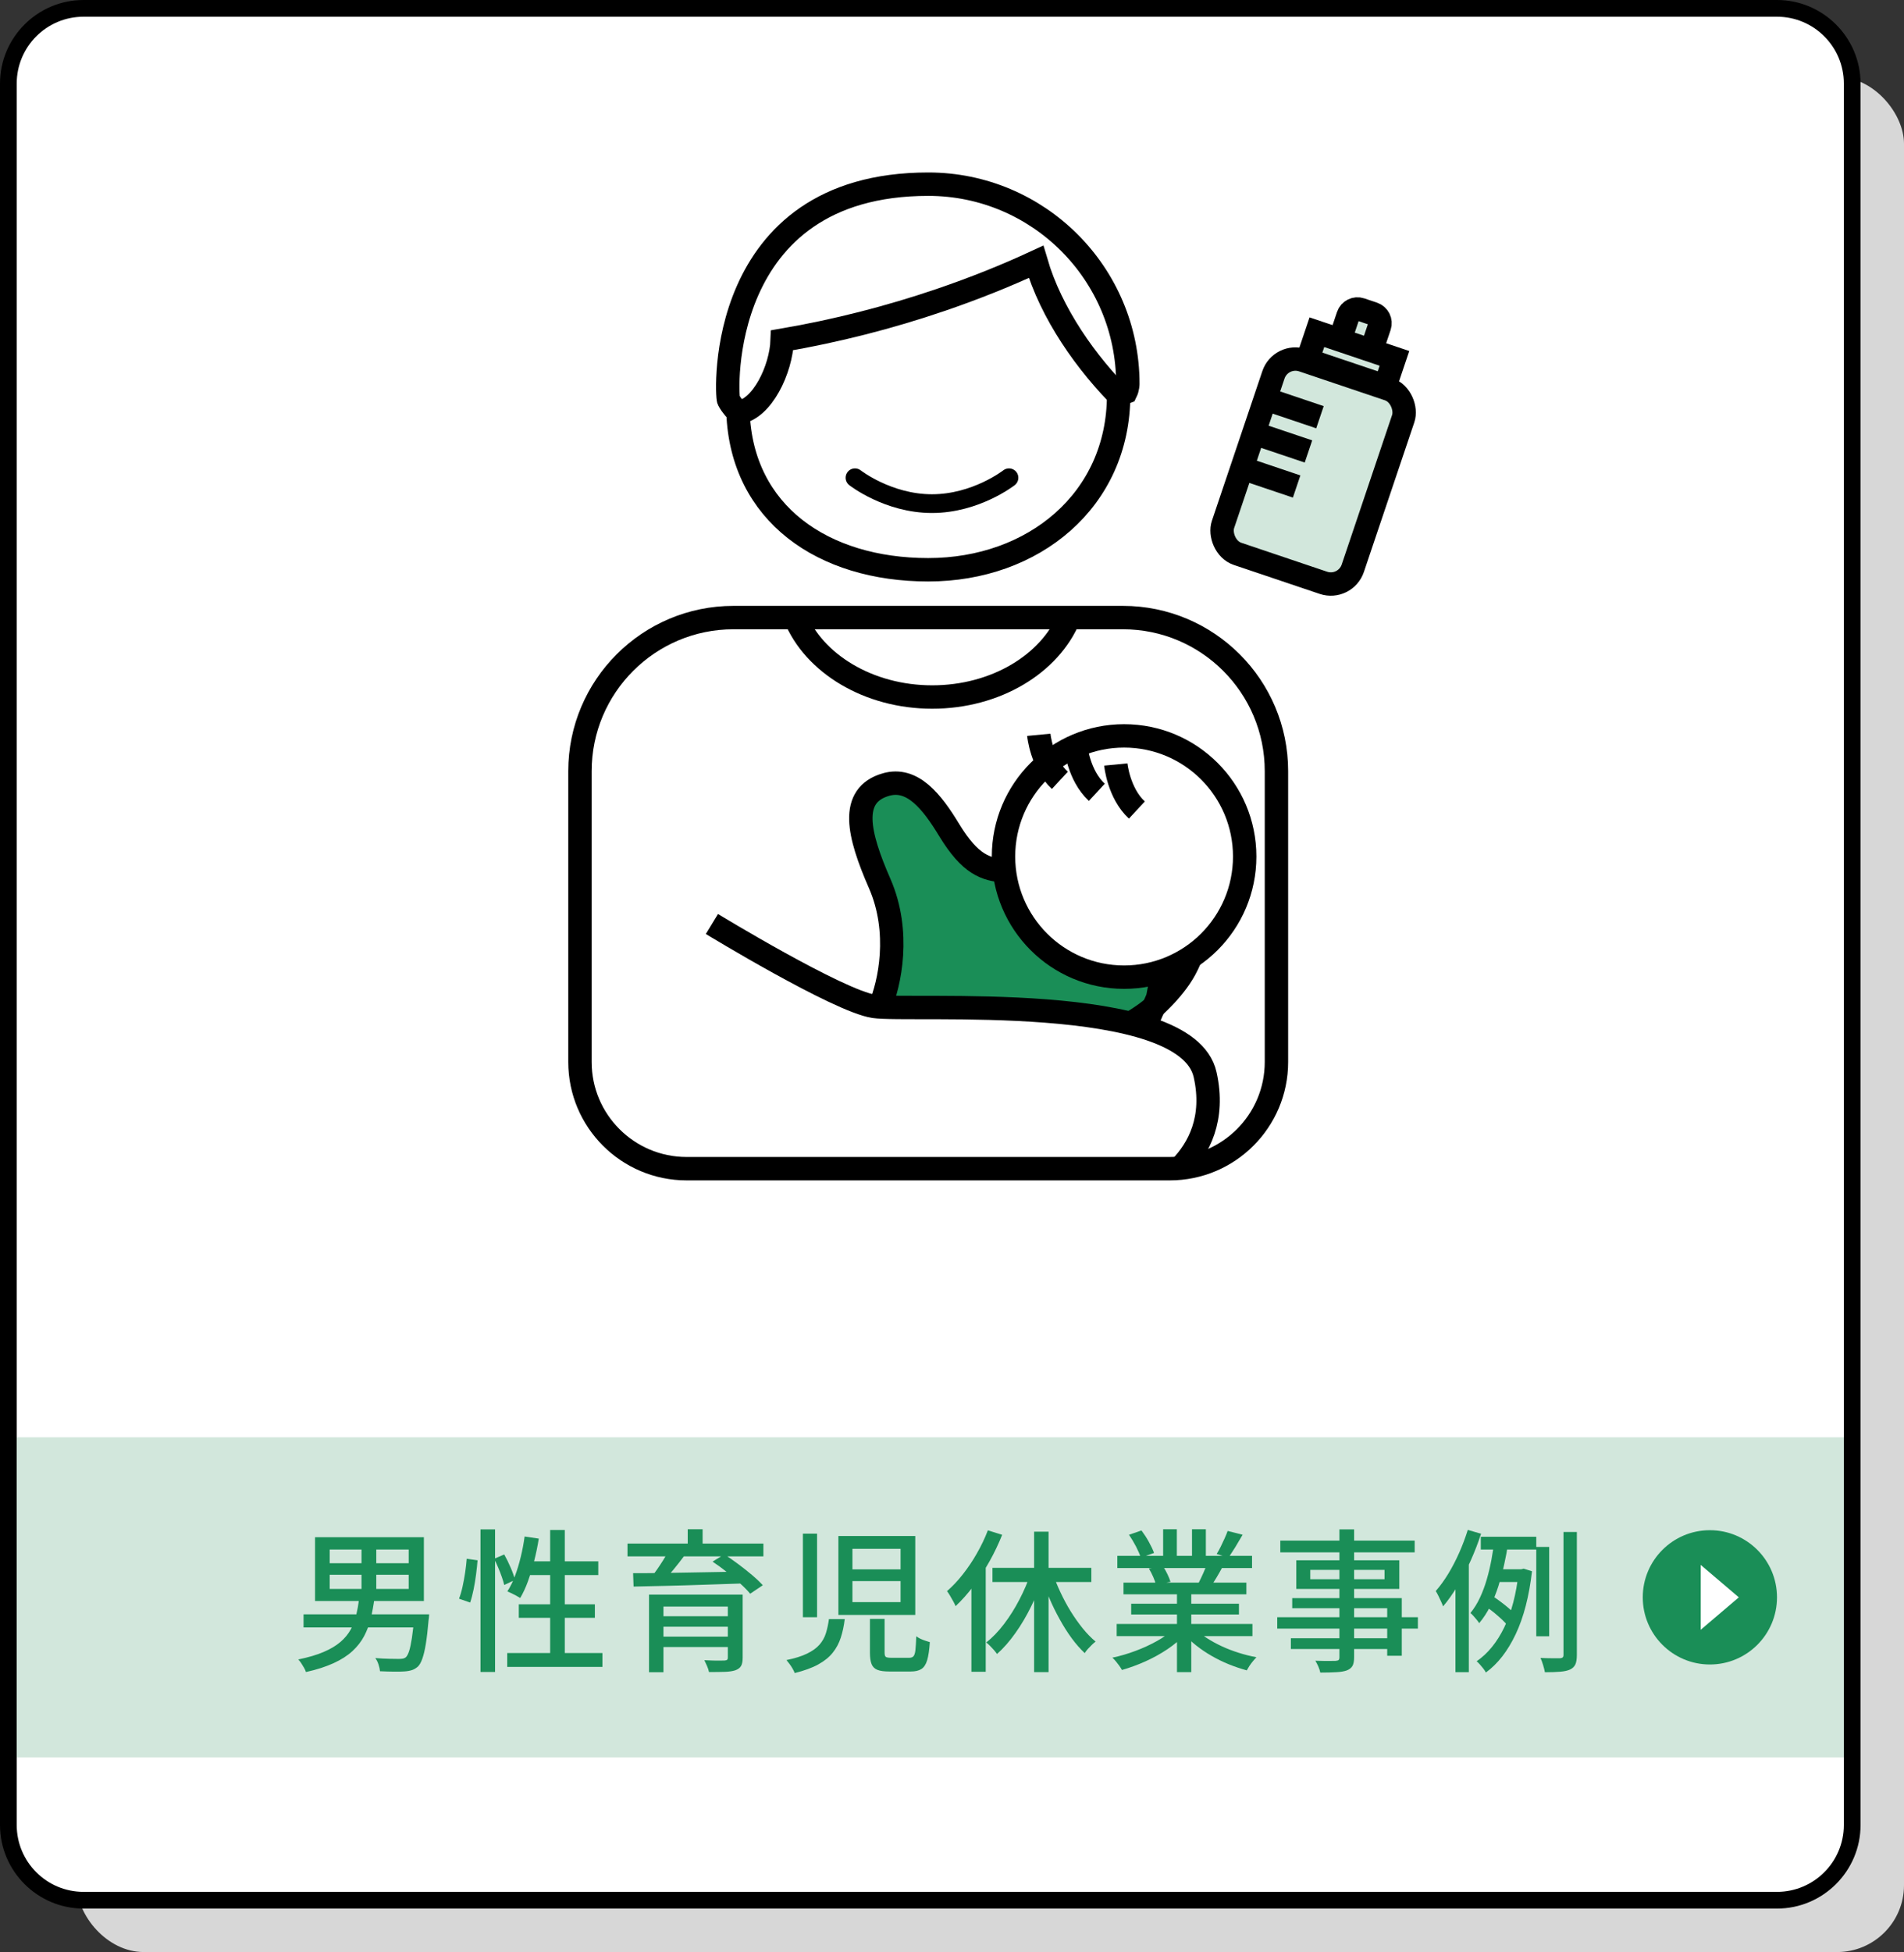
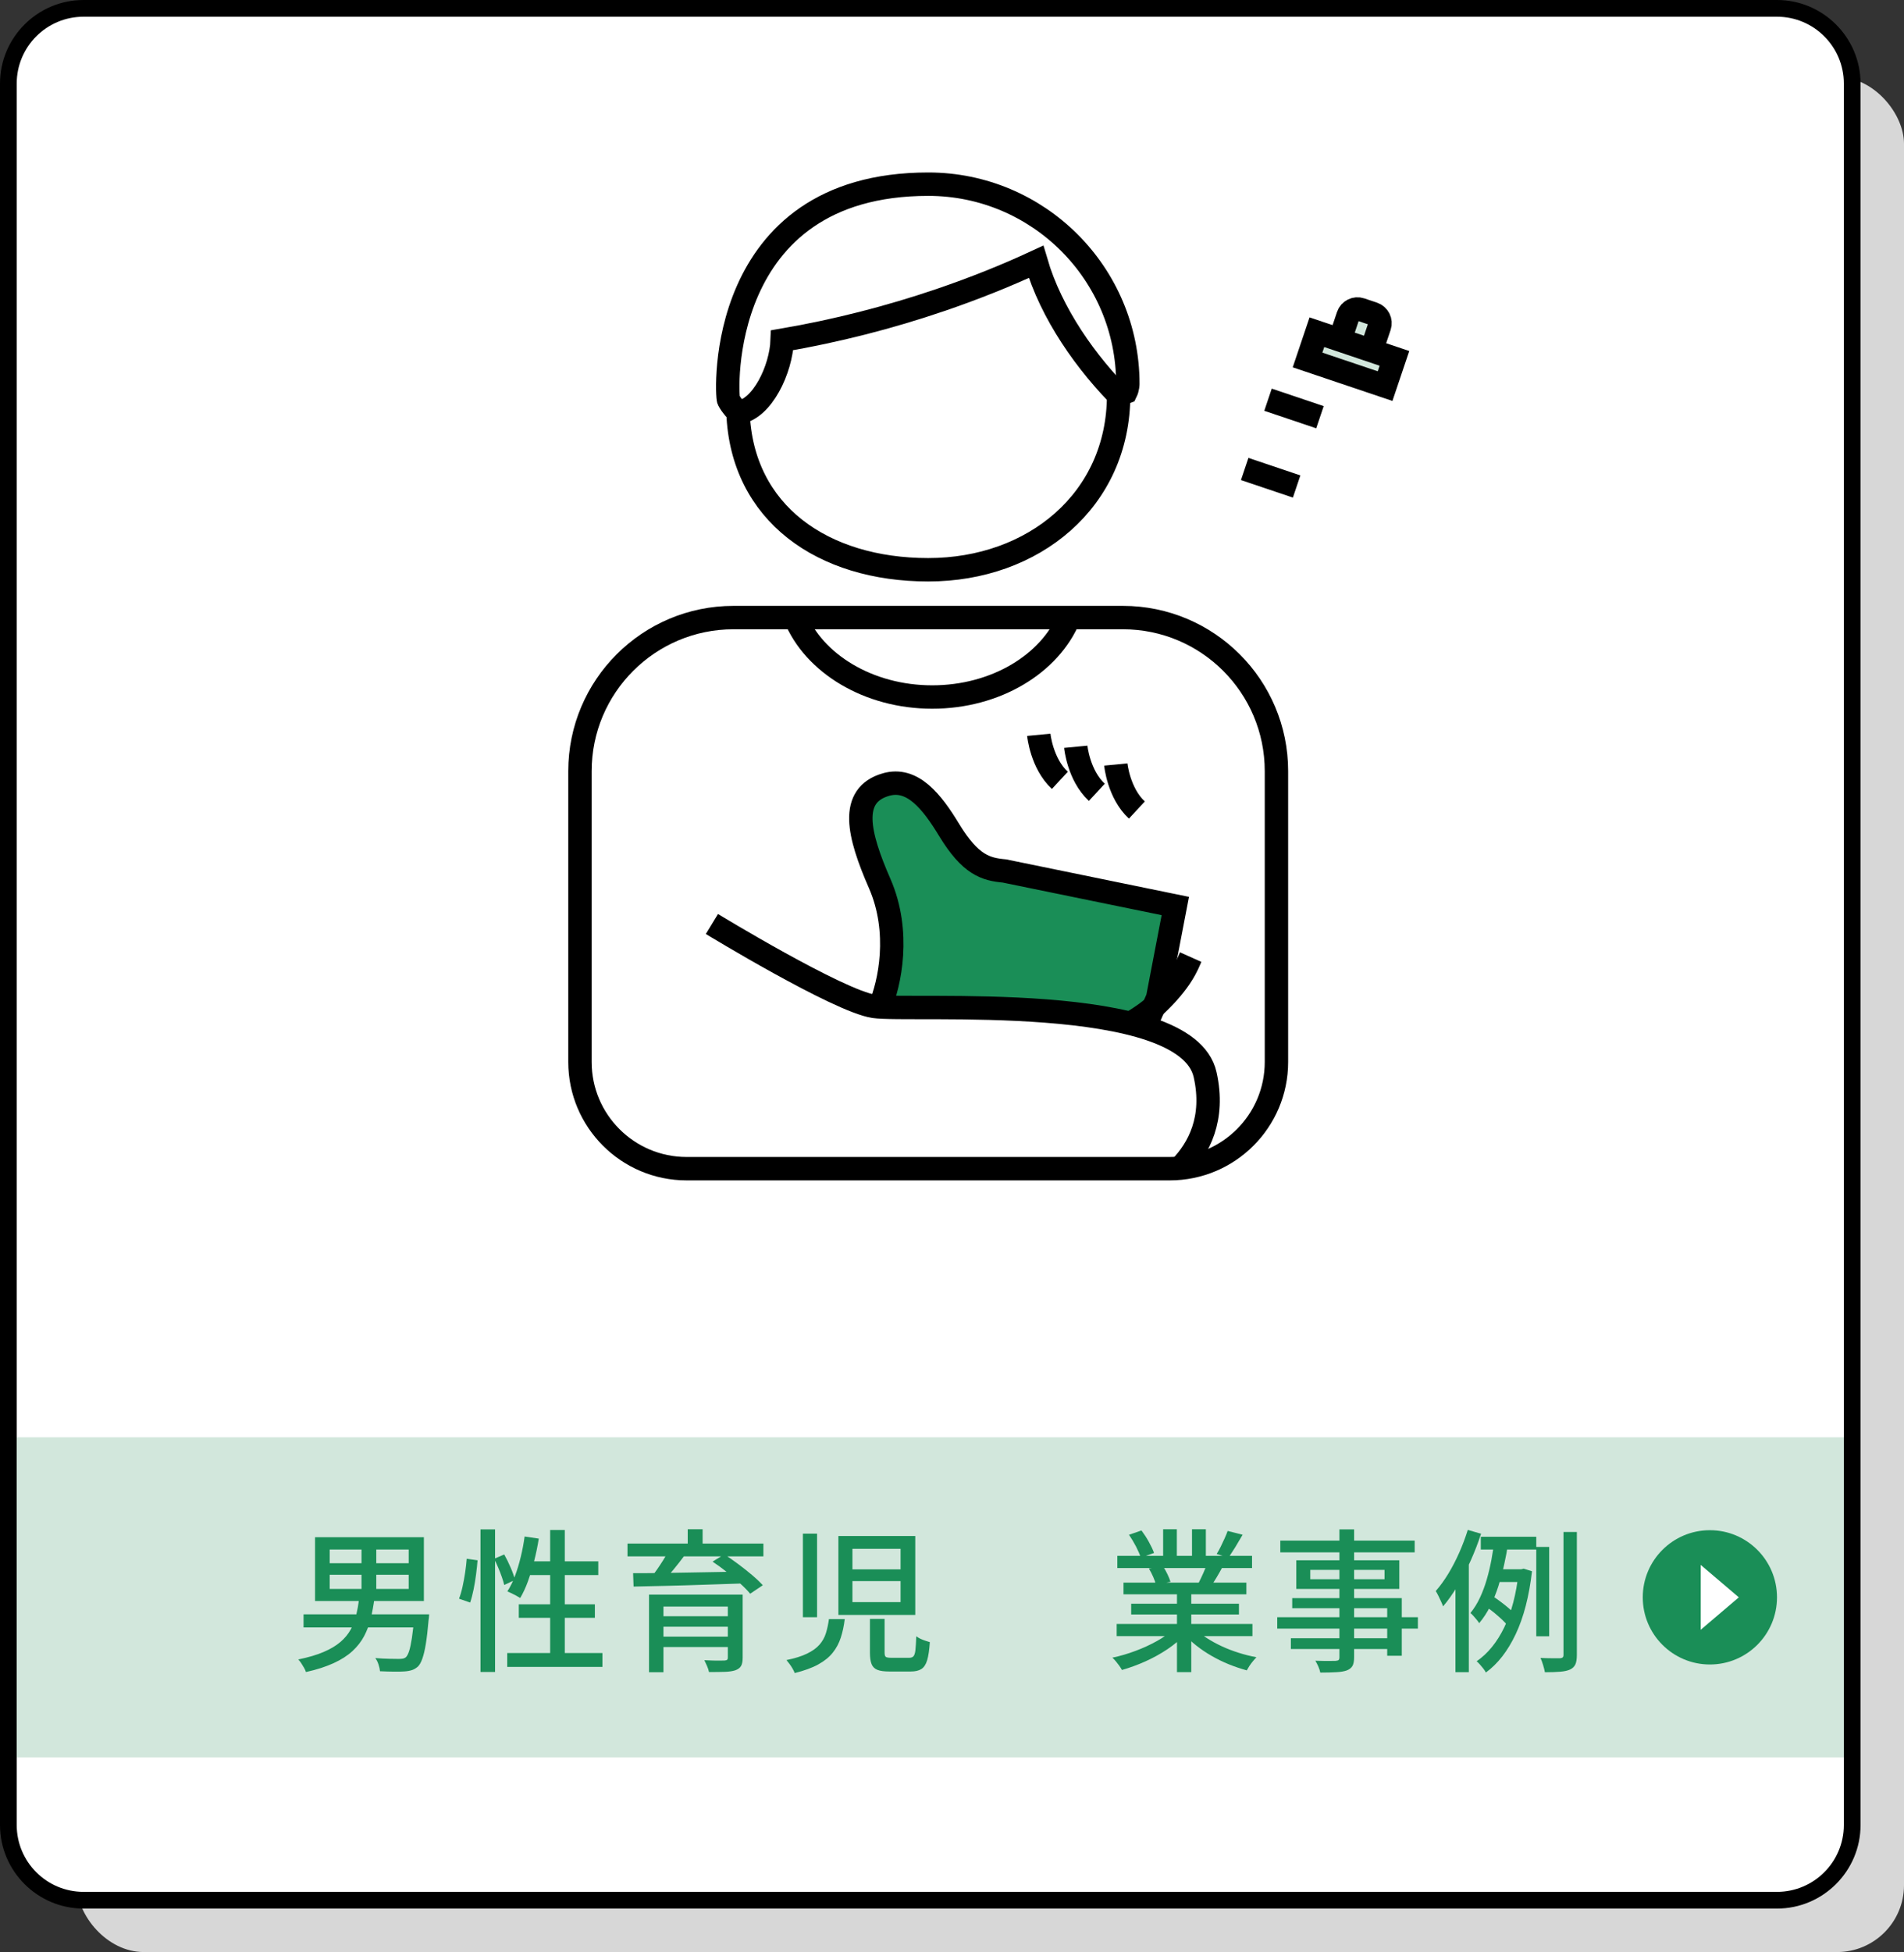
<svg xmlns="http://www.w3.org/2000/svg" id="_レイヤー_2" viewBox="0 0 284.83 291.9">
  <rect x="0" y="0" width="284.83" height="291.9" fill="#333333" stroke="none" />
  <defs>
    <style>.cls-1,.cls-2,.cls-3,.cls-4{stroke-width:3.5px;}.cls-1,.cls-2,.cls-3,.cls-4,.cls-5{stroke:#000;stroke-miterlimit:10;}.cls-1,.cls-6{fill:#d2e7dc;}.cls-7,.cls-2{fill:#1a8e57;}.cls-3,.cls-8{fill:#fff;}.cls-9{fill:#d7d7d7;}.cls-4,.cls-5{fill:none;}.cls-5{stroke-linecap:round;stroke-width:2.8px;}</style>
  </defs>
  <g id="_レイヤー_1-2">
    <rect class="cls-9" x="11.5" y="11.5" width="273.33" height="280.4" rx="10" ry="10" />
    <rect class="cls-8" x="1.25" y="1.25" width="275.83" height="282.9" rx="11.25" ry="11.25" />
    <path d="M265.83,2.5c5.52,0,10,4.48,10,10v260.4c0,5.52-4.48,10-10,10H12.5c-5.52,0-10-4.48-10-10V12.5C2.5,6.98,6.98,2.5,12.5,2.5h253.33M265.83,0H12.5C5.61,0,0,5.61,0,12.5v260.4c0,6.89,5.61,12.5,12.5,12.5h253.33c6.89,0,12.5-5.61,12.5-12.5V12.5c0-6.89-5.61-12.5-12.5-12.5h0Z" />
-     <rect class="cls-1" x="186.19" y="55.24" width="20.49" height="30.55" rx="3.47" ry="3.47" transform="translate(32.82 -59.06) rotate(18.63)" />
    <line class="cls-4" x1="189.69" y1="59.77" x2="197.46" y2="62.39" />
-     <line class="cls-4" x1="187.96" y1="64.89" x2="195.74" y2="67.51" />
    <line class="cls-4" x1="186.2" y1="70.13" x2="193.97" y2="72.75" />
    <path class="cls-1" d="M200.45,50.84l1.22-3.63c.26-.77,1.1-1.19,1.87-.93l1.9.64c.77.26,1.19,1.1.93,1.87l-1.22,3.63" />
    <rect class="cls-1" x="195.98" y="51.52" width="12.24" height="4.38" transform="translate(27.75 -61.75) rotate(18.63)" />
    <path class="cls-4" d="M167.34,59.07c0,15.73-12.75,26.13-28.48,26.13s-27.91-8.4-28.46-23.54c0,0-.98-.98-1.41-1.85-.34-.7-1.98-32.27,29.87-32.27,16.49,0,29.86,13.37,29.86,29.86,0,0-.01.67-.29,1.24l-1.08.43Z" />
    <path class="cls-4" d="M109.72,92.35h58.27c12.67,0,22.96,10.29,22.96,22.96v43.5c0,8.8-7.15,15.95-15.95,15.95h-72.29c-8.8,0-15.95-7.15-15.95-15.95v-43.5c0-12.67,10.29-22.96,22.96-22.96Z" />
    <path class="cls-4" d="M159.93,92.35c-2.85,6.9-10.94,11.88-20.48,11.88s-17.72-5.03-20.53-11.99" />
    <path class="cls-4" d="M110.49,61.66c3.5-.43,6.36-6.38,6.52-10.78,8.06-1.38,16-3.4,23.74-6.04,4.84-1.65,9.6-3.54,14.24-5.69,2.24,7.67,7.47,15.16,13.17,20.77" />
    <path class="cls-2" d="M131.61,150.58c1.49-3.46,3.17-11.18-.02-18.48-3.19-7.3-4.62-13.18.95-14.78,3.94-1.13,6.84,2.49,9.46,6.81,3.17,5.21,5.47,5.86,8.25,6.11l25.57,5.24-2.64,13.76-1.93,4.4" />
    <path class="cls-4" d="M106.5,138.17s18.88,11.5,24.24,12.32c5.36.82,46.73-2.37,49.54,10.21,1.48,6.59-.98,11.07-3.65,13.85" />
    <path class="cls-4" d="M178.12,143.12c-.47,1.05-1.3,3.52-5.3,7.26-.96.9-2.32,1.83-3.73,2.66" />
-     <circle class="cls-3" cx="168.16" cy="128.08" r="18.04" />
    <path class="cls-4" d="M155.4,109.88s.41,4.27,3.15,6.81" />
    <path class="cls-4" d="M160.93,111.67s.41,4.27,3.15,6.81" />
    <path class="cls-4" d="M166.92,114.32s.41,4.27,3.15,6.81" />
-     <path class="cls-5" d="M127.9,71.44s4.94,3.87,11.52,3.87,11.52-3.87,11.52-3.87" />
    <rect class="cls-6" x="2.5" y="214.93" width="273.33" height="47.87" />
    <path class="cls-7" d="M53.73,239.05h2.28c-.14,1.04-.32,2.04-.55,2.98-.23.94-.56,1.82-.99,2.63-.43.81-1.01,1.56-1.75,2.24-.74.68-1.67,1.28-2.81,1.8-1.14.52-2.51.97-4.14,1.33-.06-.2-.16-.41-.29-.64-.13-.23-.27-.46-.42-.69-.15-.23-.3-.41-.44-.55,1.5-.31,2.77-.68,3.79-1.12,1.03-.44,1.87-.94,2.52-1.5s1.16-1.18,1.53-1.85.64-1.4.83-2.17c.18-.77.33-1.6.44-2.47ZM45.41,241.4h17.5v1.96h-17.5v-1.96ZM47.13,229.87h16.28v9.54h-16.28v-9.54ZM49.32,231.71v2.05h11.82v-2.05h-11.82ZM49.32,235.48v2.12h11.82v-2.12h-11.82ZM54.08,230.72h2.21v7.8h-2.21v-7.8ZM61.97,241.4h2.23c-.01.21-.03.39-.04.53-.02.14-.03.26-.05.37-.12,1.43-.26,2.6-.41,3.53-.15.93-.33,1.66-.52,2.2-.19.54-.41.93-.65,1.17-.29.26-.6.44-.91.54-.31.1-.69.17-1.14.2-.38.03-.9.04-1.55.03-.65,0-1.35-.03-2.08-.06-.03-.31-.11-.65-.23-1.02s-.28-.69-.48-.95c.74.06,1.44.1,2.1.11.67.02,1.14.02,1.42.02.26,0,.47-.02.62-.05.15-.03.29-.09.41-.18.18-.15.35-.46.51-.93.15-.47.29-1.13.42-1.98s.25-1.93.36-3.23v-.3Z" />
    <path class="cls-7" d="M69.83,233.09l1.61.23c-.05.63-.12,1.33-.22,2.09-.1.77-.22,1.52-.37,2.25-.15.74-.32,1.4-.52,1.98l-1.66-.58c.2-.52.38-1.13.53-1.82.15-.69.28-1.4.39-2.13.11-.73.18-1.41.23-2.04ZM71.88,228.7h2.18v21.32h-2.18v-21.32ZM73.93,233.09l1.5-.64c.34.6.66,1.26.97,1.98s.52,1.33.64,1.82l-1.61.76c-.08-.34-.19-.73-.35-1.17-.15-.44-.33-.91-.54-1.4-.21-.49-.41-.94-.61-1.33ZM78.46,229.76l2.14.32c-.18,1.13-.41,2.25-.69,3.33-.28,1.09-.59,2.1-.93,3.05-.34.94-.73,1.77-1.16,2.5-.14-.09-.33-.2-.56-.33s-.48-.25-.72-.37c-.25-.12-.46-.21-.64-.29.43-.66.81-1.43,1.14-2.31.33-.88.62-1.83.86-2.84.25-1.01.44-2.03.58-3.06ZM75.88,247.19h14.24v2.07h-14.24v-2.07ZM77.61,239.9h11.38v2.02h-11.38v-2.02ZM78.83,233.48h10.67v2.05h-11.32l.64-2.05ZM82.3,228.79h2.19v19.57h-2.19v-19.57Z" />
    <path class="cls-7" d="M93.87,230.82h20.33v1.91h-20.33v-1.91ZM94.72,235.25c1.04,0,2.22,0,3.53-.02s2.71-.04,4.2-.07c1.49-.03,3.01-.06,4.56-.08,1.56-.02,3.1-.06,4.63-.1l-.12,1.79c-2.01.06-4.03.13-6.06.2-2.03.07-3.96.13-5.79.17-1.83.05-3.46.08-4.89.11l-.07-2ZM97.09,238.45h12.51v1.79h-10.35v9.82h-2.16v-11.62ZM99.96,231.99l2.42.64c-.52.71-1.08,1.41-1.67,2.13s-1.13,1.32-1.62,1.83l-1.73-.64c.29-.37.6-.78.92-1.24.32-.46.63-.93.93-1.41.3-.48.55-.92.75-1.3ZM98.4,241.69h11.36v1.56h-11.36v-1.56ZM98.4,244.73h11.29v1.56h-11.29v-1.56ZM102.88,228.68h2.23v3.1h-2.23v-3.1ZM108.89,238.45h2.21v9.43c0,.55-.08.97-.24,1.24-.16.28-.44.49-.84.64-.41.14-.95.22-1.6.24s-1.44.03-2.36.03c-.05-.26-.14-.56-.28-.88-.14-.33-.28-.62-.41-.89.41.01.83.03,1.25.05.42.01.79.02,1.12.01.32,0,.54-.01.64-.01.2-.02.33-.05.4-.12.07-.06.1-.17.1-.32v-9.43ZM106.61,233.51l1.75-1.08c.66.43,1.35.92,2.08,1.46.73.54,1.42,1.09,2.07,1.64.65.55,1.18,1.06,1.6,1.52l-1.89,1.27c-.37-.46-.87-.97-1.5-1.54s-1.3-1.14-2.01-1.71c-.71-.58-1.42-1.09-2.11-1.55Z" />
    <path class="cls-7" d="M124.02,242.11h2.35c-.12,1.01-.32,1.94-.59,2.77-.27.84-.67,1.59-1.2,2.25-.53.67-1.25,1.25-2.17,1.76s-2.09.93-3.52,1.29c-.08-.2-.18-.42-.32-.66-.14-.24-.29-.47-.46-.7-.17-.23-.32-.42-.46-.58,1.27-.26,2.3-.58,3.09-.97.79-.38,1.41-.83,1.85-1.33.44-.51.77-1.08.96-1.71.2-.64.35-1.34.46-2.13ZM120.11,229.34h2.12v12.49h-2.12v-12.49ZM125.42,229.69h11.5v11.8h-11.5v-11.8ZM127.52,231.6v3.08h7.2v-3.08h-7.2ZM127.52,236.43v3.15h7.2v-3.15h-7.2ZM130.12,242.08h2.21v5.04c0,.34.06.55.18.64s.4.14.83.14h2.67c.28,0,.49-.07.63-.22s.25-.45.3-.91.1-1.16.13-2.09c.15.12.35.24.59.36s.49.21.75.3c.26.08.49.16.69.22-.08,1.17-.21,2.07-.4,2.7s-.48,1.08-.87,1.32c-.39.25-.92.37-1.6.37h-3.15c-.8,0-1.41-.08-1.83-.25s-.71-.46-.87-.87c-.16-.41-.24-.97-.24-1.68v-5.06Z" />
-     <path class="cls-7" d="M147.78,228.84l2.14.67c-.54,1.35-1.17,2.68-1.9,3.98-.73,1.3-1.53,2.53-2.39,3.68-.87,1.15-1.76,2.15-2.68,3.01-.06-.17-.17-.4-.33-.69s-.33-.58-.49-.86-.32-.52-.46-.7c.83-.72,1.62-1.56,2.38-2.53.76-.97,1.46-2,2.09-3.12.64-1.11,1.19-2.26,1.64-3.44ZM145.32,235.16l2.12-2.12.02.02v16.93h-2.14v-14.83ZM154.22,235.19l1.86.55c-.49,1.52-1.09,3-1.81,4.45-.71,1.45-1.5,2.79-2.37,4.01-.87,1.23-1.78,2.27-2.75,3.13-.12-.18-.28-.38-.47-.6-.19-.21-.39-.43-.59-.63s-.38-.37-.55-.49c.92-.72,1.81-1.64,2.66-2.76.85-1.12,1.62-2.34,2.31-3.67.69-1.33,1.26-2.66,1.7-3.99ZM148.47,234.45h14.79v2.12h-14.79v-2.12ZM154.7,229.04h2.16v21h-2.16v-21ZM157.44,235.12c.32.98.72,1.97,1.19,2.97.47,1,.98,1.96,1.55,2.88s1.17,1.76,1.79,2.53,1.27,1.43,1.93,1.98c-.17.12-.36.28-.56.48s-.41.41-.6.62-.35.42-.47.62c-.67-.63-1.33-1.38-1.96-2.24s-1.23-1.81-1.79-2.83c-.57-1.02-1.09-2.08-1.56-3.19-.48-1.1-.89-2.21-1.24-3.31l1.72-.51Z" />
    <path class="cls-7" d="M175.52,243.6l1.75.8c-.72.78-1.59,1.52-2.62,2.21-1.03.69-2.13,1.3-3.31,1.83-1.18.53-2.35.95-3.5,1.28-.11-.2-.24-.41-.4-.63-.16-.22-.33-.44-.51-.66-.18-.21-.35-.4-.52-.55,1.15-.24,2.3-.58,3.45-1.01,1.15-.43,2.22-.92,3.22-1.48,1-.56,1.81-1.15,2.44-1.78ZM167.05,242.84h20.31v1.82h-20.31v-1.82ZM167.15,232.66h20.15v1.82h-20.15v-1.82ZM168.07,236.66h18.38v1.75h-18.38v-1.75ZM168.9,229.5l1.86-.64c.38.51.75,1.07,1.1,1.7.35.63.61,1.18.78,1.66l-1.98.71c-.14-.46-.38-1.01-.71-1.66-.34-.64-.69-1.23-1.06-1.77ZM169.22,239.81h16.12v1.61h-16.12v-1.61ZM171.86,234.56l2.09-.37c.25.35.48.75.69,1.2.21.44.37.83.46,1.15l-2.18.41c-.08-.32-.21-.71-.41-1.16-.2-.45-.41-.86-.64-1.23ZM174,228.68h2.05v4.83h-2.05v-4.83ZM176.07,237.51h2.14v12.53h-2.14v-12.53ZM178.76,243.56c.49.48,1.08.94,1.76,1.38s1.43.85,2.24,1.23c.81.38,1.66.7,2.54.98.88.28,1.77.5,2.66.67-.15.15-.33.34-.52.58-.19.23-.37.47-.53.71-.16.25-.29.47-.4.67-.9-.25-1.8-.55-2.69-.91-.89-.36-1.74-.78-2.56-1.25s-1.59-.99-2.3-1.55c-.71-.56-1.34-1.16-1.88-1.81l1.68-.69ZM178.32,228.68h2.07v4.71h-2.07v-4.71ZM180.58,233.81l2.28.55c-.29.54-.58,1.05-.88,1.55s-.57.92-.83,1.28l-1.82-.53c.21-.41.44-.89.68-1.43.24-.54.43-1.01.56-1.43ZM183.64,228.93l2.25.57c-.35.61-.72,1.23-1.09,1.84-.38.61-.72,1.14-1.02,1.59l-1.77-.55c.2-.32.4-.69.6-1.09s.39-.82.58-1.23.34-.79.46-1.13Z" />
-     <path class="cls-7" d="M191.07,241.83h21.04v1.7h-21.04v-1.7ZM191.53,230.38h20.1v1.75h-20.1v-1.75ZM193.11,244.98h15.55v1.61h-15.55v-1.61ZM193.3,238.98h16.4v8.62h-2.18v-7.11h-14.21v-1.52ZM193.92,233.32h15.41v4.28h-15.41v-4.28ZM196.01,234.75v1.4h11.11v-1.4h-11.11ZM200.36,228.7h2.21v19.11c0,.58-.08,1.02-.25,1.31-.17.29-.45.51-.85.67-.4.14-.91.23-1.54.26-.63.04-1.43.06-2.42.06-.05-.26-.14-.56-.29-.9-.15-.34-.3-.63-.45-.87.43.01.85.03,1.27.03s.78,0,1.09,0,.54-.01.68-.01c.21-.02.36-.06.44-.13.08-.07.12-.21.12-.43v-19.11Z" />
+     <path class="cls-7" d="M191.07,241.83h21.04v1.7h-21.04v-1.7ZM191.53,230.38h20.1v1.75h-20.1v-1.75M193.11,244.98h15.55v1.61h-15.55v-1.61ZM193.3,238.98h16.4v8.62h-2.18v-7.11h-14.21v-1.52ZM193.92,233.32h15.41v4.28h-15.41v-4.28ZM196.01,234.75v1.4h11.11v-1.4h-11.11ZM200.36,228.7h2.21v19.11c0,.58-.08,1.02-.25,1.31-.17.29-.45.51-.85.67-.4.14-.91.23-1.54.26-.63.04-1.43.06-2.42.06-.05-.26-.14-.56-.29-.9-.15-.34-.3-.63-.45-.87.43.01.85.03,1.27.03s.78,0,1.09,0,.54-.01.68-.01c.21-.02.36-.06.44-.13.08-.07.12-.21.12-.43v-19.11Z" />
    <path class="cls-7" d="M219.56,228.77l2,.58c-.43,1.32-.94,2.64-1.53,3.97-.59,1.33-1.24,2.58-1.94,3.76-.71,1.18-1.44,2.22-2.21,3.13-.06-.18-.16-.42-.29-.7-.13-.28-.27-.58-.41-.87-.15-.3-.28-.54-.4-.72.66-.75,1.28-1.61,1.88-2.59.59-.97,1.13-2.02,1.63-3.14.5-1.12.92-2.25,1.28-3.4ZM217.72,234.73l1.96-1.98.05.05v17.25h-2v-15.32ZM223.54,230.47l2.07.3c-.15,1.03-.35,2.08-.59,3.17s-.53,2.16-.86,3.22c-.34,1.06-.74,2.06-1.22,3.01-.47.95-1.03,1.8-1.66,2.55-.09-.15-.22-.33-.38-.52-.16-.19-.32-.38-.48-.56-.16-.18-.31-.33-.45-.44.55-.67,1.03-1.44,1.43-2.3.4-.86.74-1.77,1.02-2.74.28-.97.51-1.94.69-2.91.18-.97.32-1.91.42-2.79ZM227.18,234.66h.39l.37-.09,1.24.39c-.43,3.74-1.24,6.88-2.44,9.41s-2.68,4.44-4.46,5.73c-.09-.18-.22-.38-.39-.6-.17-.21-.34-.42-.52-.62-.18-.2-.33-.35-.47-.46,1.67-1.15,3.05-2.84,4.13-5.07,1.08-2.23,1.8-4.98,2.15-8.25v-.44ZM221.52,229.8h8.3v1.91h-8.3v-1.91ZM222.44,240.36l.94-1.63c.37.25.75.52,1.15.82s.77.59,1.12.89c.35.29.62.56.82.8l-.94,1.86c-.2-.28-.47-.58-.82-.9-.34-.32-.71-.64-1.1-.97s-.78-.61-1.16-.87ZM223.82,234.66h4.19v1.91h-4.78l.6-1.91ZM229.82,231.32h1.93v13.36h-1.93v-13.36ZM233.87,229.09h2.02v18.38c0,.61-.07,1.08-.22,1.41-.15.33-.41.59-.79.77-.37.17-.86.28-1.47.33-.61.05-1.38.08-2.3.08-.05-.28-.13-.62-.26-1.05s-.26-.79-.4-1.09c.66.03,1.26.05,1.81.05h1.12c.18-.02.31-.06.39-.13s.12-.2.12-.38v-18.38Z" />
    <circle class="cls-7" cx="255.79" cy="238.86" r="10.04" />
    <polygon class="cls-8" points="254.42 243.71 254.42 234.01 260.12 238.86 254.42 243.71" />
  </g>
</svg>